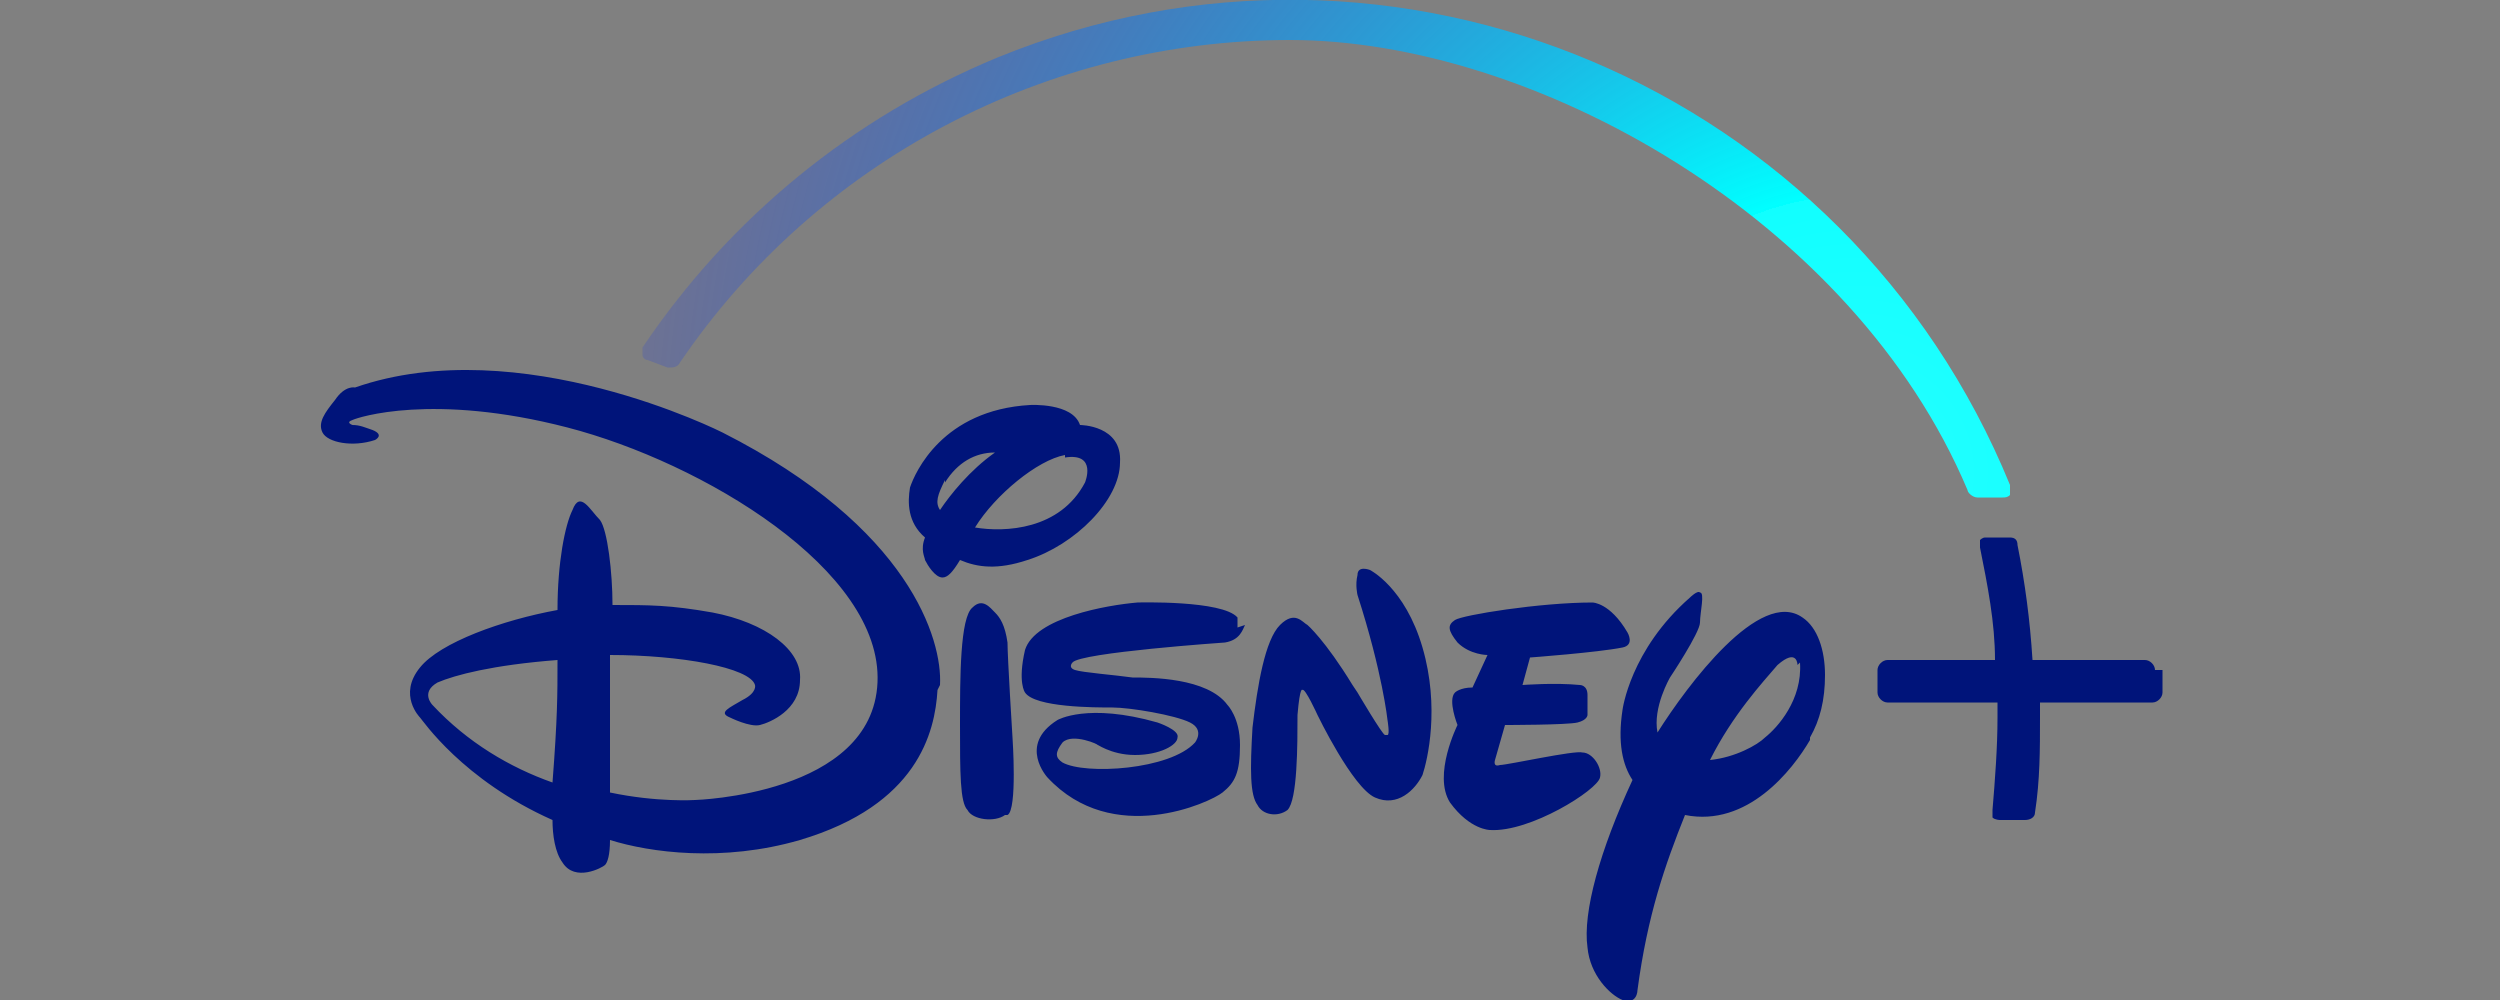
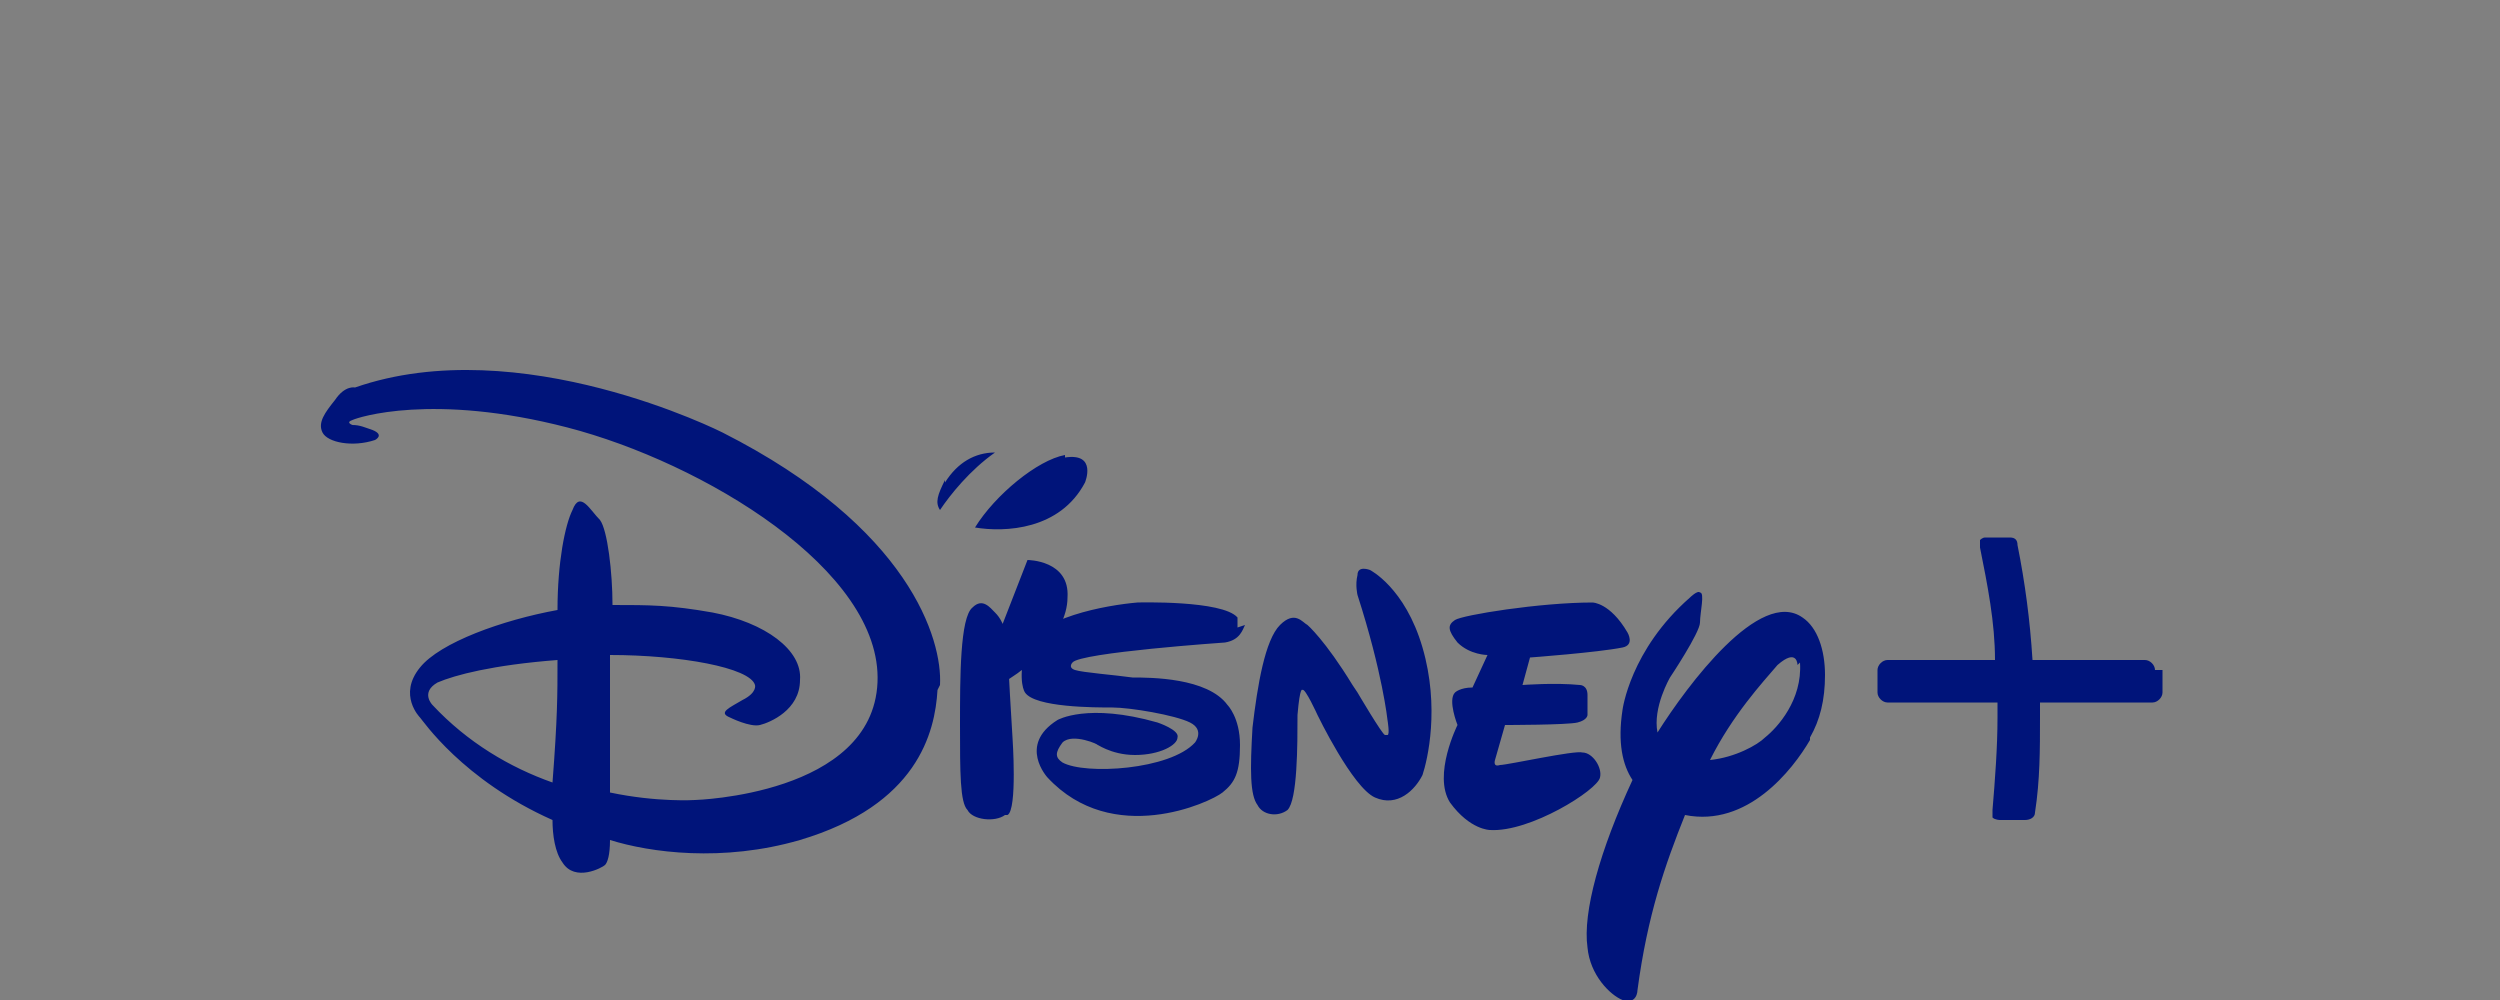
<svg xmlns="http://www.w3.org/2000/svg" id="Camada_1" version="1.1" viewBox="0 0 100 40">
  <rect x="0" y="0" width="100" height="40" fill="#808080" stroke="none" />
  <defs>
    <style>
      .st0 {
        fill: url(#Gradiente_sem_nome_2);
      }

      .st1 {
        fill: none;
      }

      .st2 {
        fill: #00147a;
      }
    </style>
    <radialGradient id="Gradiente_sem_nome_2" data-name="Gradiente sem nome 2" cx="-798.9" cy="80.4" fx="-798.9" fy="80.4" r="110.8" gradientTransform="translate(473.7 59.1) scale(.5 -.5)" gradientUnits="userSpaceOnUse">
      <stop offset="0" stop-color="#fff" />
      <stop offset="0" stop-color="#cbffff" />
      <stop offset="0" stop-color="#96ffff" />
      <stop offset="0" stop-color="#68ffff" />
      <stop offset="0" stop-color="#43ffff" />
      <stop offset="0" stop-color="#25ffff" />
      <stop offset=".2" stop-color="#1ff" />
      <stop offset=".2" stop-color="#04ffff" />
      <stop offset=".2" stop-color="aqua" />
      <stop offset="1" stop-color="blue" stop-opacity="0" />
    </radialGradient>
  </defs>
-   <path id="path27" class="st2" d="M64.9,25.9c-1,.2-3.7.4-3.7.4l-.3,1.1s1.3-.1,2.3,0c0,0,.3,0,.3.4v.8s0,.2-.4.3-2.9.1-2.9.1l-.4,1.4s-.1.3.2.2c.3,0,3-.6,3.3-.5.4,0,.8.6.7,1-.1.5-2.8,2.2-4.4,2.1,0,0-.8,0-1.6-1.1-.7-1.1.3-3.1.3-3.1,0,0-.4-1-.1-1.3,0,0,.2-.2.7-.2l.6-1.3s-.7,0-1.2-.5c-.4-.5-.4-.7-.1-.9.3-.2,3.4-.7,5.5-.7,0,0,.7,0,1.4,1.2,0,0,.3.5-.2.6h0ZM56.9,31c-.3.6-1,1.3-1.9.9s-2.3-3.3-2.3-3.3c0,0-.5-1.1-.6-1,0,0-.1-.2-.2,1,0,1.2,0,3.4-.4,3.8-.4.3-1,.2-1.2-.2-.3-.4-.3-1.4-.2-3.1.2-1.7.5-3.5,1.1-4.1s.9-.1,1.1,0c0,0,.7.6,1.8,2.4l.2.3s1,1.7,1.1,1.7c0,0,0,0,.1,0,.1,0,0-.6,0-.6,0,0-.2-1.9-1.2-5,0,0-.1-.4,0-.8,0-.4.5-.2.5-.2,0,0,1.4.7,2.1,3.1s.2,4.5,0,5.1h0ZM49.8,25c-.1.2-.2.6-.8.7,0,0-5.8.4-6.1.8,0,0-.2.2.1.3s1.6.2,2.3.3c.7,0,3,0,3.8,1.1,0,0,.5.5.5,1.6,0,1.1-.2,1.5-.7,1.9-.5.4-4.4,2.2-7-.6,0,0-1.2-1.3.4-2.3,0,0,1.2-.7,4,.1,0,0,.9.3.8.6,0,.3-.7.7-1.7.7s-1.6-.5-1.5-.4c.1,0-1-.5-1.4-.1-.3.4-.3.6,0,.8.9.5,4.3.3,5.3-.8,0,0,.4-.5-.2-.8-.6-.3-2.4-.6-3.1-.6-.7,0-3.1,0-3.5-.6,0,0-.3-.4,0-1.7.4-1.3,3.3-1.8,4.5-1.9,0,0,3.4-.1,4,.6,0,.1,0,.3,0,.4h0ZM40.2,32.6c-.4.3-1.3.2-1.5-.2-.3-.3-.3-1.5-.3-3.4,0-1.9,0-4.3.5-4.7.4-.4.7,0,.9.2s.4.5.5,1.2c0,.6.2,3.8.2,3.8,0,0,.2,2.9-.2,3.1h0ZM41.1,22.4c-1.2.4-2,.3-2.7,0-.3.5-.5.7-.7.7-.3,0-.6-.5-.7-.7,0-.1-.2-.4,0-.9-.7-.6-.7-1.4-.6-2,.2-.6,1.3-3.1,4.8-3.3,0,0,1.7-.1,2,.8h0s1.7,0,1.6,1.5c0,1.5-1.8,3.3-3.7,3.9h0ZM37.8,19.2c-.3.6-.4.9-.2,1.2.4-.6,1.2-1.6,2.2-2.3-.8,0-1.5.4-2,1.2ZM42.6,18.2c-1.1.2-2.8,1.6-3.6,2.9,1.2.2,3.4.1,4.4-1.8,0,0,.5-1.2-.8-1h0ZM72.4,29.6c-.7,1.2-2.5,3.5-5,3-.8,2-1.5,4-1.9,7,0,0,0,.6-.6.4-.5-.2-1.3-1-1.4-2.1-.2-1.4.5-3.9,1.8-6.7-.4-.6-.6-1.5-.4-2.8,0,0,.3-2.4,2.7-4.5,0,0,.3-.3.4-.2.2,0,0,.8,0,1.2s-1.2,2.2-1.2,2.2c0,0-.7,1.2-.5,2.2,1.2-1.9,4.1-5.8,5.8-4.6.6.4.9,1.3.9,2.3s-.2,1.8-.6,2.5h0ZM71.9,26.6s0-.7-.8,0c-.6.7-1.8,2-2.7,3.8,1-.1,1.9-.6,2.2-.9.5-.4,1.5-1.5,1.4-3h0ZM37.5,27.6c-.1,1.7-.8,4.6-5.5,6-3.1.9-6,.5-7.6,0,0,.6-.1.9-.2,1-.1.1-1.2.7-1.7-.1-.3-.4-.4-1.1-.4-1.7-3.6-1.6-5.2-4-5.3-4.1,0,0-.9-.9,0-2,.8-1,3.3-1.9,5.5-2.3,0-1.9.3-3.4.6-4,.3-.8.7,0,1.1.4.3.4.5,2.1.5,3.4,1.5,0,2.3,0,4,.3,2.1.4,3.6,1.5,3.5,2.7,0,1.2-1.2,1.7-1.6,1.8s-1.2-.3-1.2-.3c-.5-.2,0-.4.5-.7.6-.3.5-.6.5-.6-.2-.7-3-1.2-5.8-1.2,0,1.5,0,4.1,0,5.5,1.9.4,3.4.3,3.4.3,0,0,7.1-.2,7.3-4.7.2-4.5-7-8.8-12.4-10.2-5.4-1.4-8.4-.4-8.6-.3-.3.1,0,.2,0,.2.3,0,.5.1.8.2.5.2.1.4.1.4-.9.3-1.9.1-2.1-.3-.2-.4.1-.8.5-1.3.4-.6.8-.5.8-.5,6.6-2.3,14.7,1.8,14.7,1.8,7.5,3.8,8.8,8.3,8.7,10.1h0ZM17.5,27.3c-.7.4-.2.9-.2.9,1.4,1.5,3.1,2.5,4.8,3.1.2-2.6.2-3.5.2-4.9-2.6.2-4.1.6-4.8.9h0Z" />
+   <path id="path27" class="st2" d="M64.9,25.9c-1,.2-3.7.4-3.7.4l-.3,1.1s1.3-.1,2.3,0c0,0,.3,0,.3.4v.8s0,.2-.4.3-2.9.1-2.9.1l-.4,1.4s-.1.3.2.2c.3,0,3-.6,3.3-.5.4,0,.8.6.7,1-.1.5-2.8,2.2-4.4,2.1,0,0-.8,0-1.6-1.1-.7-1.1.3-3.1.3-3.1,0,0-.4-1-.1-1.3,0,0,.2-.2.7-.2l.6-1.3s-.7,0-1.2-.5c-.4-.5-.4-.7-.1-.9.3-.2,3.4-.7,5.5-.7,0,0,.7,0,1.4,1.2,0,0,.3.5-.2.6h0ZM56.9,31c-.3.6-1,1.3-1.9.9s-2.3-3.3-2.3-3.3c0,0-.5-1.1-.6-1,0,0-.1-.2-.2,1,0,1.2,0,3.4-.4,3.8-.4.3-1,.2-1.2-.2-.3-.4-.3-1.4-.2-3.1.2-1.7.5-3.5,1.1-4.1s.9-.1,1.1,0c0,0,.7.6,1.8,2.4l.2.3s1,1.7,1.1,1.7c0,0,0,0,.1,0,.1,0,0-.6,0-.6,0,0-.2-1.9-1.2-5,0,0-.1-.4,0-.8,0-.4.5-.2.5-.2,0,0,1.4.7,2.1,3.1s.2,4.5,0,5.1h0ZM49.8,25c-.1.2-.2.6-.8.7,0,0-5.8.4-6.1.8,0,0-.2.2.1.3s1.6.2,2.3.3c.7,0,3,0,3.8,1.1,0,0,.5.5.5,1.6,0,1.1-.2,1.5-.7,1.9-.5.4-4.4,2.2-7-.6,0,0-1.2-1.3.4-2.3,0,0,1.2-.7,4,.1,0,0,.9.3.8.6,0,.3-.7.7-1.7.7s-1.6-.5-1.5-.4c.1,0-1-.5-1.4-.1-.3.4-.3.6,0,.8.9.5,4.3.3,5.3-.8,0,0,.4-.5-.2-.8-.6-.3-2.4-.6-3.1-.6-.7,0-3.1,0-3.5-.6,0,0-.3-.4,0-1.7.4-1.3,3.3-1.8,4.5-1.9,0,0,3.4-.1,4,.6,0,.1,0,.3,0,.4h0ZM40.2,32.6c-.4.3-1.3.2-1.5-.2-.3-.3-.3-1.5-.3-3.4,0-1.9,0-4.3.5-4.7.4-.4.7,0,.9.2s.4.5.5,1.2c0,.6.2,3.8.2,3.8,0,0,.2,2.9-.2,3.1h0ZM41.1,22.4h0s1.7,0,1.6,1.5c0,1.5-1.8,3.3-3.7,3.9h0ZM37.8,19.2c-.3.6-.4.9-.2,1.2.4-.6,1.2-1.6,2.2-2.3-.8,0-1.5.4-2,1.2ZM42.6,18.2c-1.1.2-2.8,1.6-3.6,2.9,1.2.2,3.4.1,4.4-1.8,0,0,.5-1.2-.8-1h0ZM72.4,29.6c-.7,1.2-2.5,3.5-5,3-.8,2-1.5,4-1.9,7,0,0,0,.6-.6.4-.5-.2-1.3-1-1.4-2.1-.2-1.4.5-3.9,1.8-6.7-.4-.6-.6-1.5-.4-2.8,0,0,.3-2.4,2.7-4.5,0,0,.3-.3.4-.2.2,0,0,.8,0,1.2s-1.2,2.2-1.2,2.2c0,0-.7,1.2-.5,2.2,1.2-1.9,4.1-5.8,5.8-4.6.6.4.9,1.3.9,2.3s-.2,1.8-.6,2.5h0ZM71.9,26.6s0-.7-.8,0c-.6.7-1.8,2-2.7,3.8,1-.1,1.9-.6,2.2-.9.5-.4,1.5-1.5,1.4-3h0ZM37.5,27.6c-.1,1.7-.8,4.6-5.5,6-3.1.9-6,.5-7.6,0,0,.6-.1.9-.2,1-.1.1-1.2.7-1.7-.1-.3-.4-.4-1.1-.4-1.7-3.6-1.6-5.2-4-5.3-4.1,0,0-.9-.9,0-2,.8-1,3.3-1.9,5.5-2.3,0-1.9.3-3.4.6-4,.3-.8.7,0,1.1.4.3.4.5,2.1.5,3.4,1.5,0,2.3,0,4,.3,2.1.4,3.6,1.5,3.5,2.7,0,1.2-1.2,1.7-1.6,1.8s-1.2-.3-1.2-.3c-.5-.2,0-.4.5-.7.6-.3.5-.6.5-.6-.2-.7-3-1.2-5.8-1.2,0,1.5,0,4.1,0,5.5,1.9.4,3.4.3,3.4.3,0,0,7.1-.2,7.3-4.7.2-4.5-7-8.8-12.4-10.2-5.4-1.4-8.4-.4-8.6-.3-.3.1,0,.2,0,.2.3,0,.5.1.8.2.5.2.1.4.1.4-.9.3-1.9.1-2.1-.3-.2-.4.1-.8.5-1.3.4-.6.8-.5.8-.5,6.6-2.3,14.7,1.8,14.7,1.8,7.5,3.8,8.8,8.3,8.7,10.1h0ZM17.5,27.3c-.7.4-.2.9-.2.9,1.4,1.5,3.1,2.5,4.8,3.1.2-2.6.2-3.5.2-4.9-2.6.2-4.1.6-4.8.9h0Z" />
  <path id="path29" class="st2" d="M86.5,26.8v.9c0,.2-.2.4-.4.4h-4.5v.6c0,1.3,0,2.5-.2,3.8,0,.2-.2.3-.4.3h-1c0,0-.2,0-.3-.1,0,0,0-.2,0-.3.1-1.2.2-2.5.2-3.7v-.6h-4.4c-.2,0-.4-.2-.4-.4h0v-.9c0-.2.2-.4.4-.4h4.3c0-1.5-.3-3-.6-4.5,0,0,0-.2,0-.3,0,0,.1-.1.2-.1h1c.2,0,.3.1.3.3.3,1.5.5,3,.6,4.6h4.5c.2,0,.4.2.4.4h0Z" />
  <path id="path31" class="st1" d="M26.9,14.4h0M26.8,14.5h0,0ZM26.8,14.5h0,0Z" />
-   <path id="path33" class="st0" d="M80.4,19.4C73.9,3.5,55.8-4.2,39.9,2.3c-5.8,2.4-10.7,6.4-14.2,11.6,0,0,0,.2,0,.3,0,.1.1.2.2.2l.8.3h.1c.1,0,.3,0,.4-.2C32.7,6.4,41.9,1.6,51.6,1.6s22.5,7.1,27.1,18c0,.1.2.3.4.3h1c.1,0,.2,0,.3-.1,0,0,0-.2,0-.3h0ZM26.8,14.5h0,0ZM78.9,19.7s0,0,0,0c0,0,0,0,0,0Z" />
</svg>